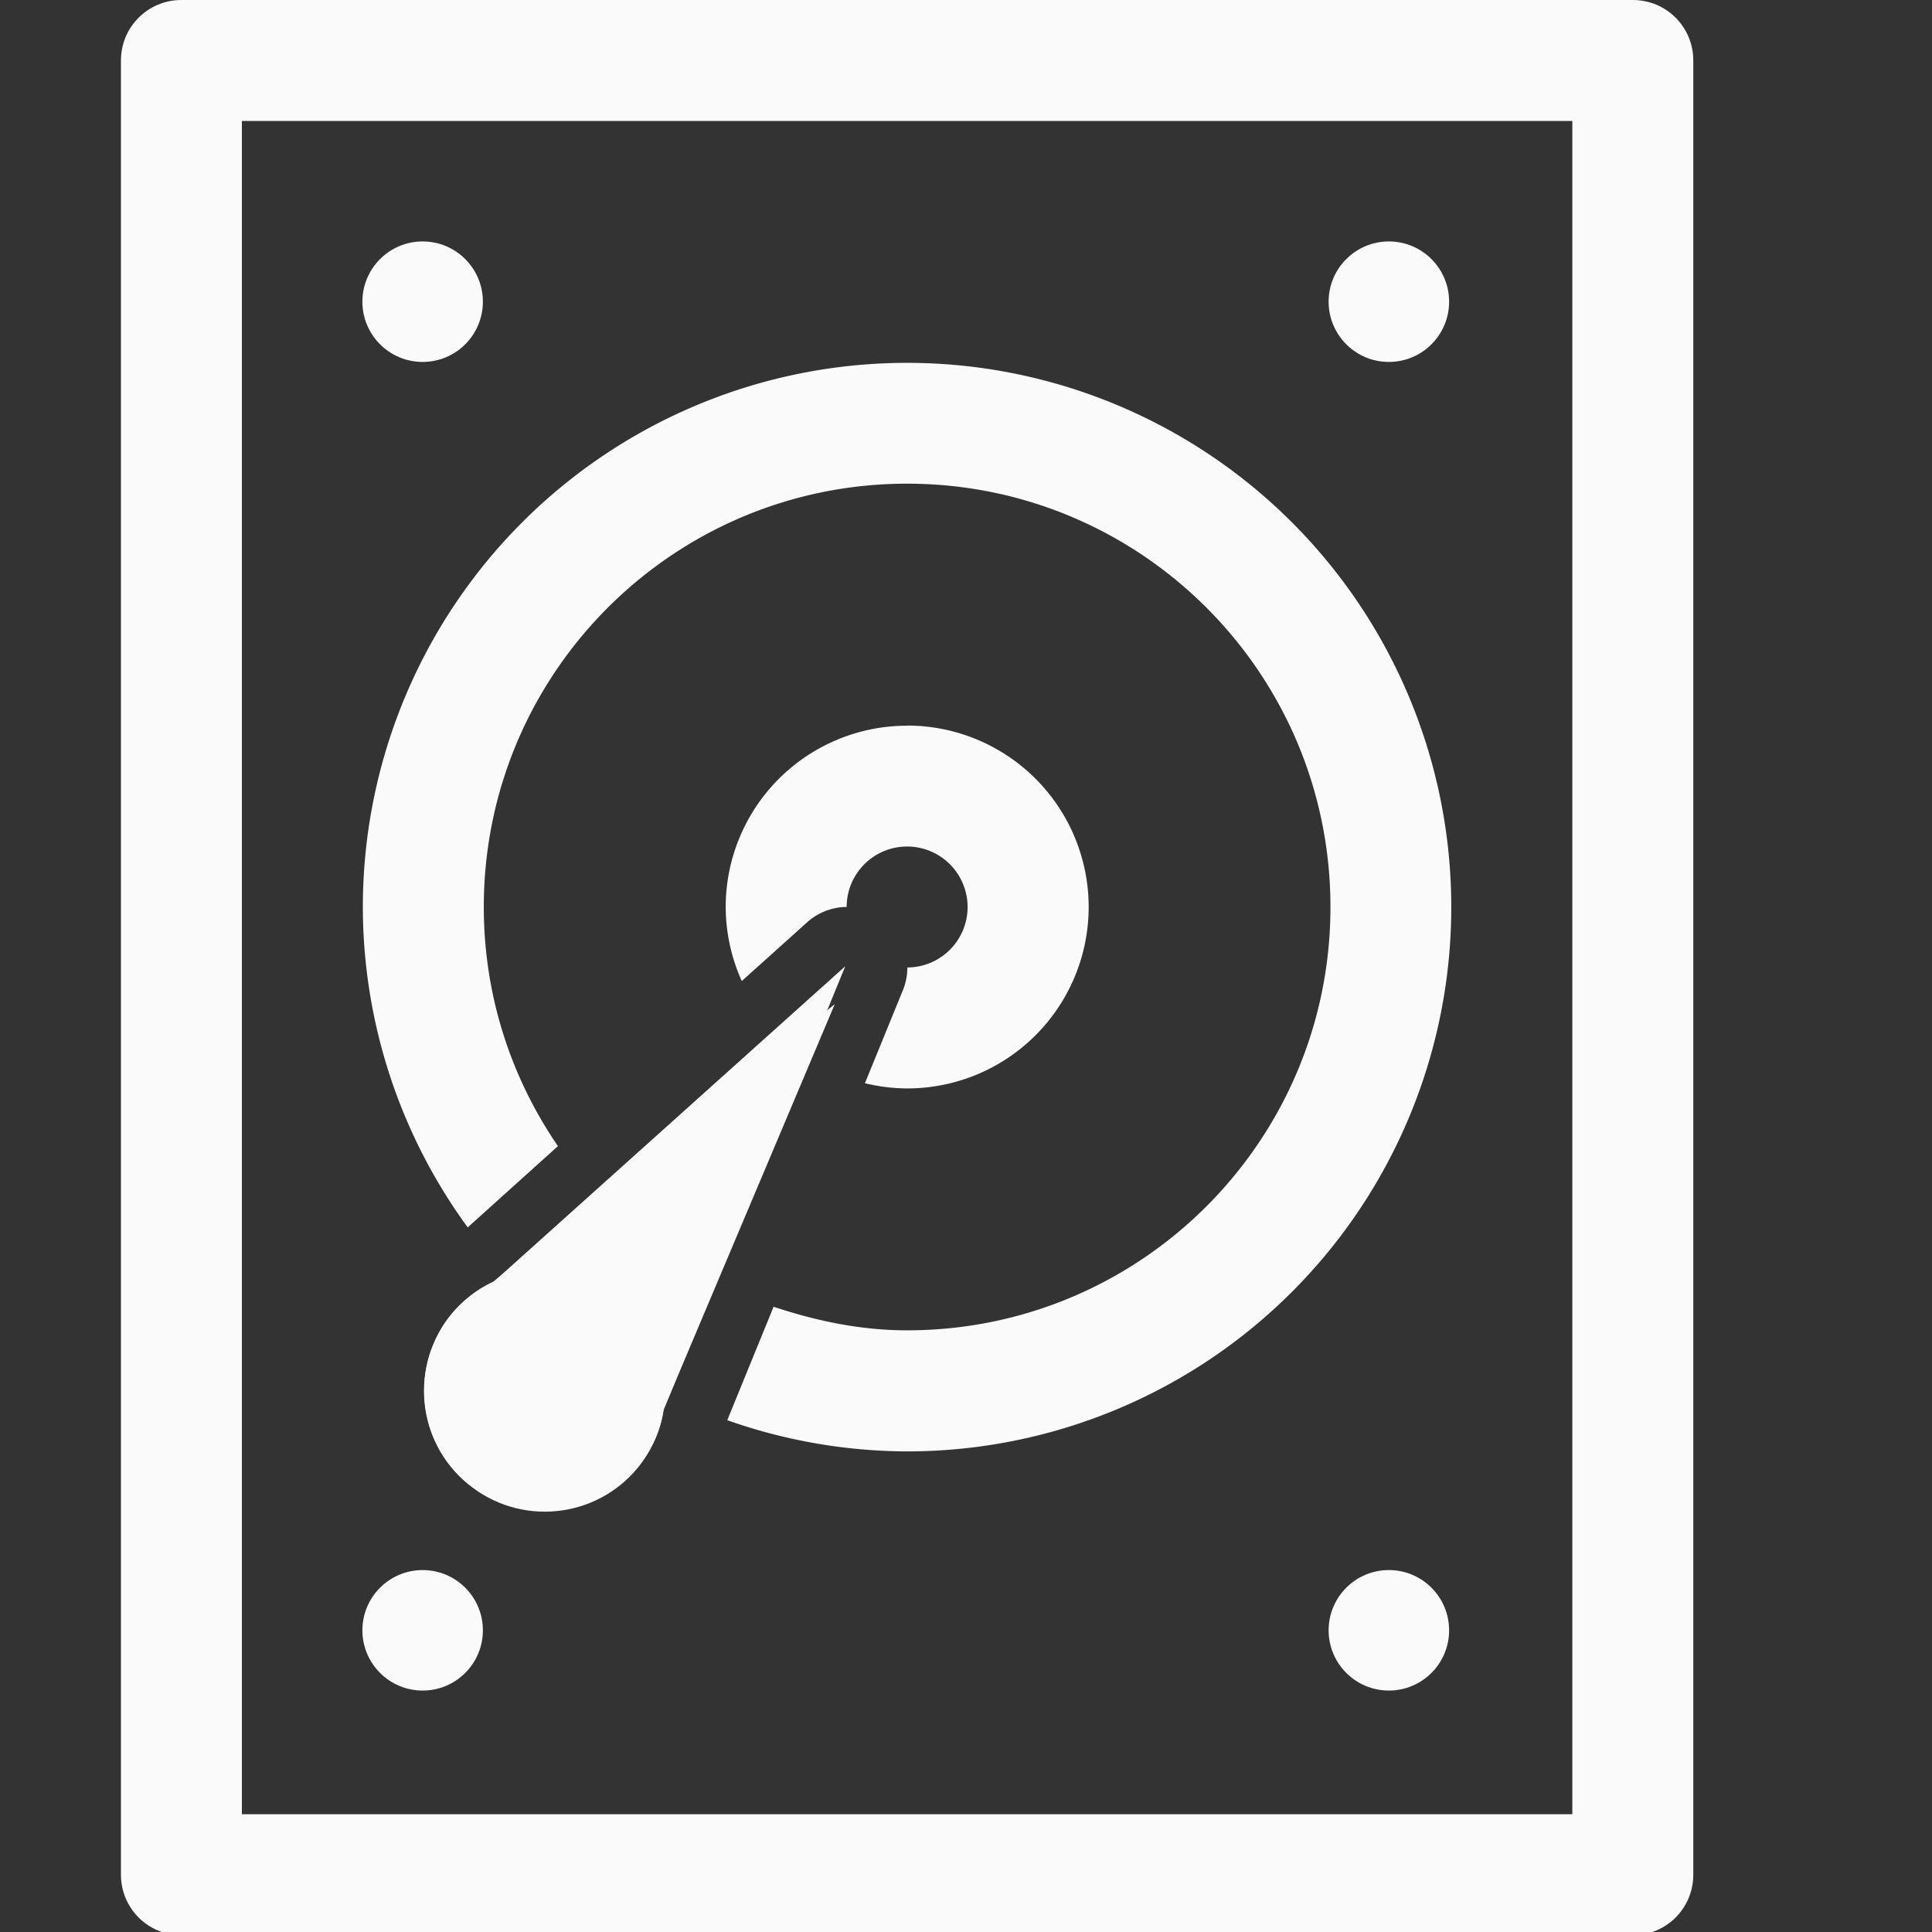
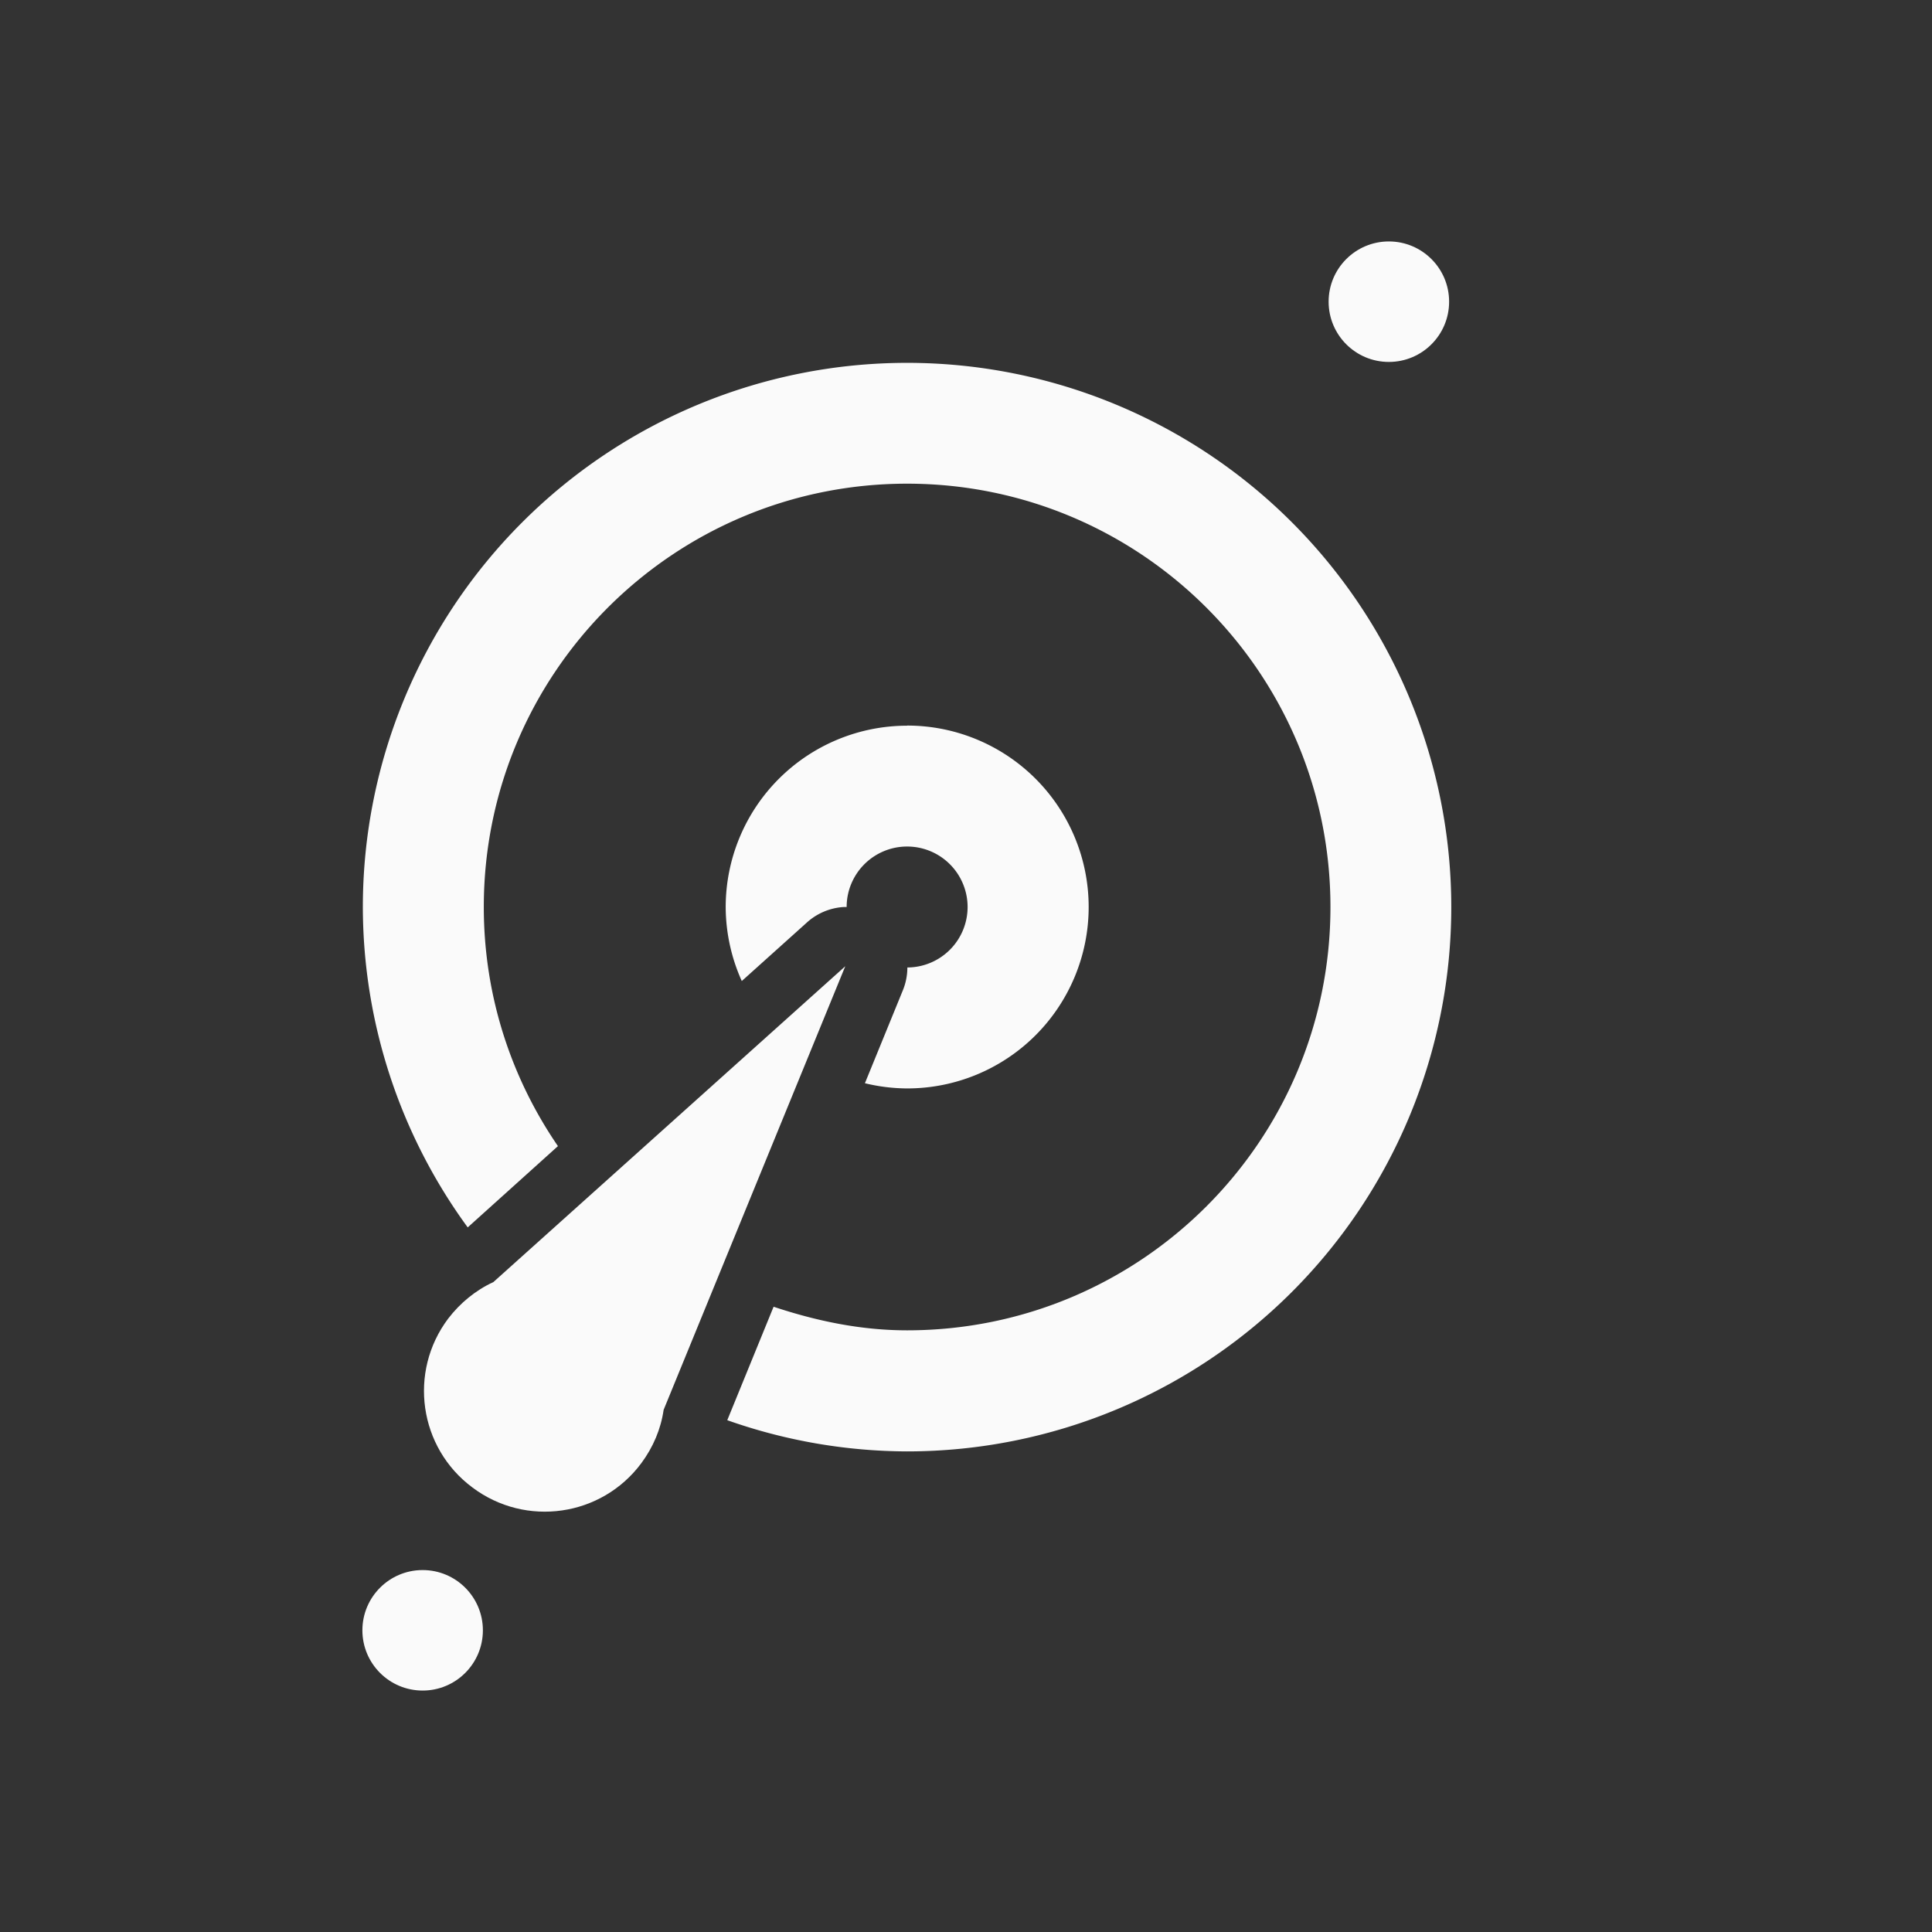
<svg xmlns="http://www.w3.org/2000/svg" height="16" viewBox="0 0 4.233 4.233" width="16">
  <rect x="0" y="0" width="4.233" height="4.233" fill="#333333" stroke="none" />
  <g fill="#fafafa">
-     <path d="m1.5 0c-.277 0-.5.223-.5.5v15c0 .277.223.5.5.5h12c.277 0 .5-.223.5-.5v-15c0-.277-.223-.5-.5-.5zm.5 1h11v14h-11z" stroke-width="3.78" transform="scale(.265)" />
    <g>
-       <circle cx=".926" cy=".661" r=".132" />
      <circle cx="3.043" cy=".661" r=".132" />
      <circle cx=".926" cy="3.572" r=".132" />
-       <circle cx="3.043" cy="3.572" r=".132" />
      <path d="m7.5 3a4.5 4.5 0 0 0 -4.5 4.5 4.5 4.5 0 0 0 .867 2.648l.746-.672c-.386-.563-.613-1.243-.613-1.977 0-1.933 1.567-3.5 3.5-3.5s3.5 1.567 3.5 3.5-1.567 3.5-3.5 3.5c-.388 0-.755-.079-1.104-.195l-.383.938a4.5 4.5 0 0 0 1.486.258 4.5 4.5 0 0 0 4.5-4.5 4.5 4.5 0 0 0 -4.5-4.5zm0 3a1.5 1.5 0 0 0 -1.5 1.5 1.5 1.5 0 0 0 .133.611l.533-.479a.499.499 0 0 1 .311-.133.499.499 0 0 1 .023 0 .5.5 0 0 1 .5-.5.5.5 0 0 1 .5.5.5.5 0 0 1 -.498.5.499.499 0 0 1 -.039.193l-.312.764a1.5 1.5 0 0 0 .35.043 1.5 1.5 0 0 0 1.5-1.5 1.5 1.5 0 0 0 -1.5-1.5z" transform="scale(.265)" />
-       <path d="m1.829 2.2-.748.608a.265.265 0 0 0 -.099.08.265.265 0 0 0 .053.37.265.265 0 0 0 .37-.053.265.265 0 0 0 .049-.117z" />
-       <path d="m1.852 2.117-.771.692c-.039.018-.073.046-.099.08-.088.117-.064.283.053.37.117.088.283.064.37-.053.026-.035.043-.075.049-.117z" />
+       <path d="m1.852 2.117-.771.692c-.039.018-.073.046-.099.08-.088.117-.064.283.053.37.117.088.283.064.37-.053.026-.035.043-.075.049-.117" />
    </g>
  </g>
</svg>